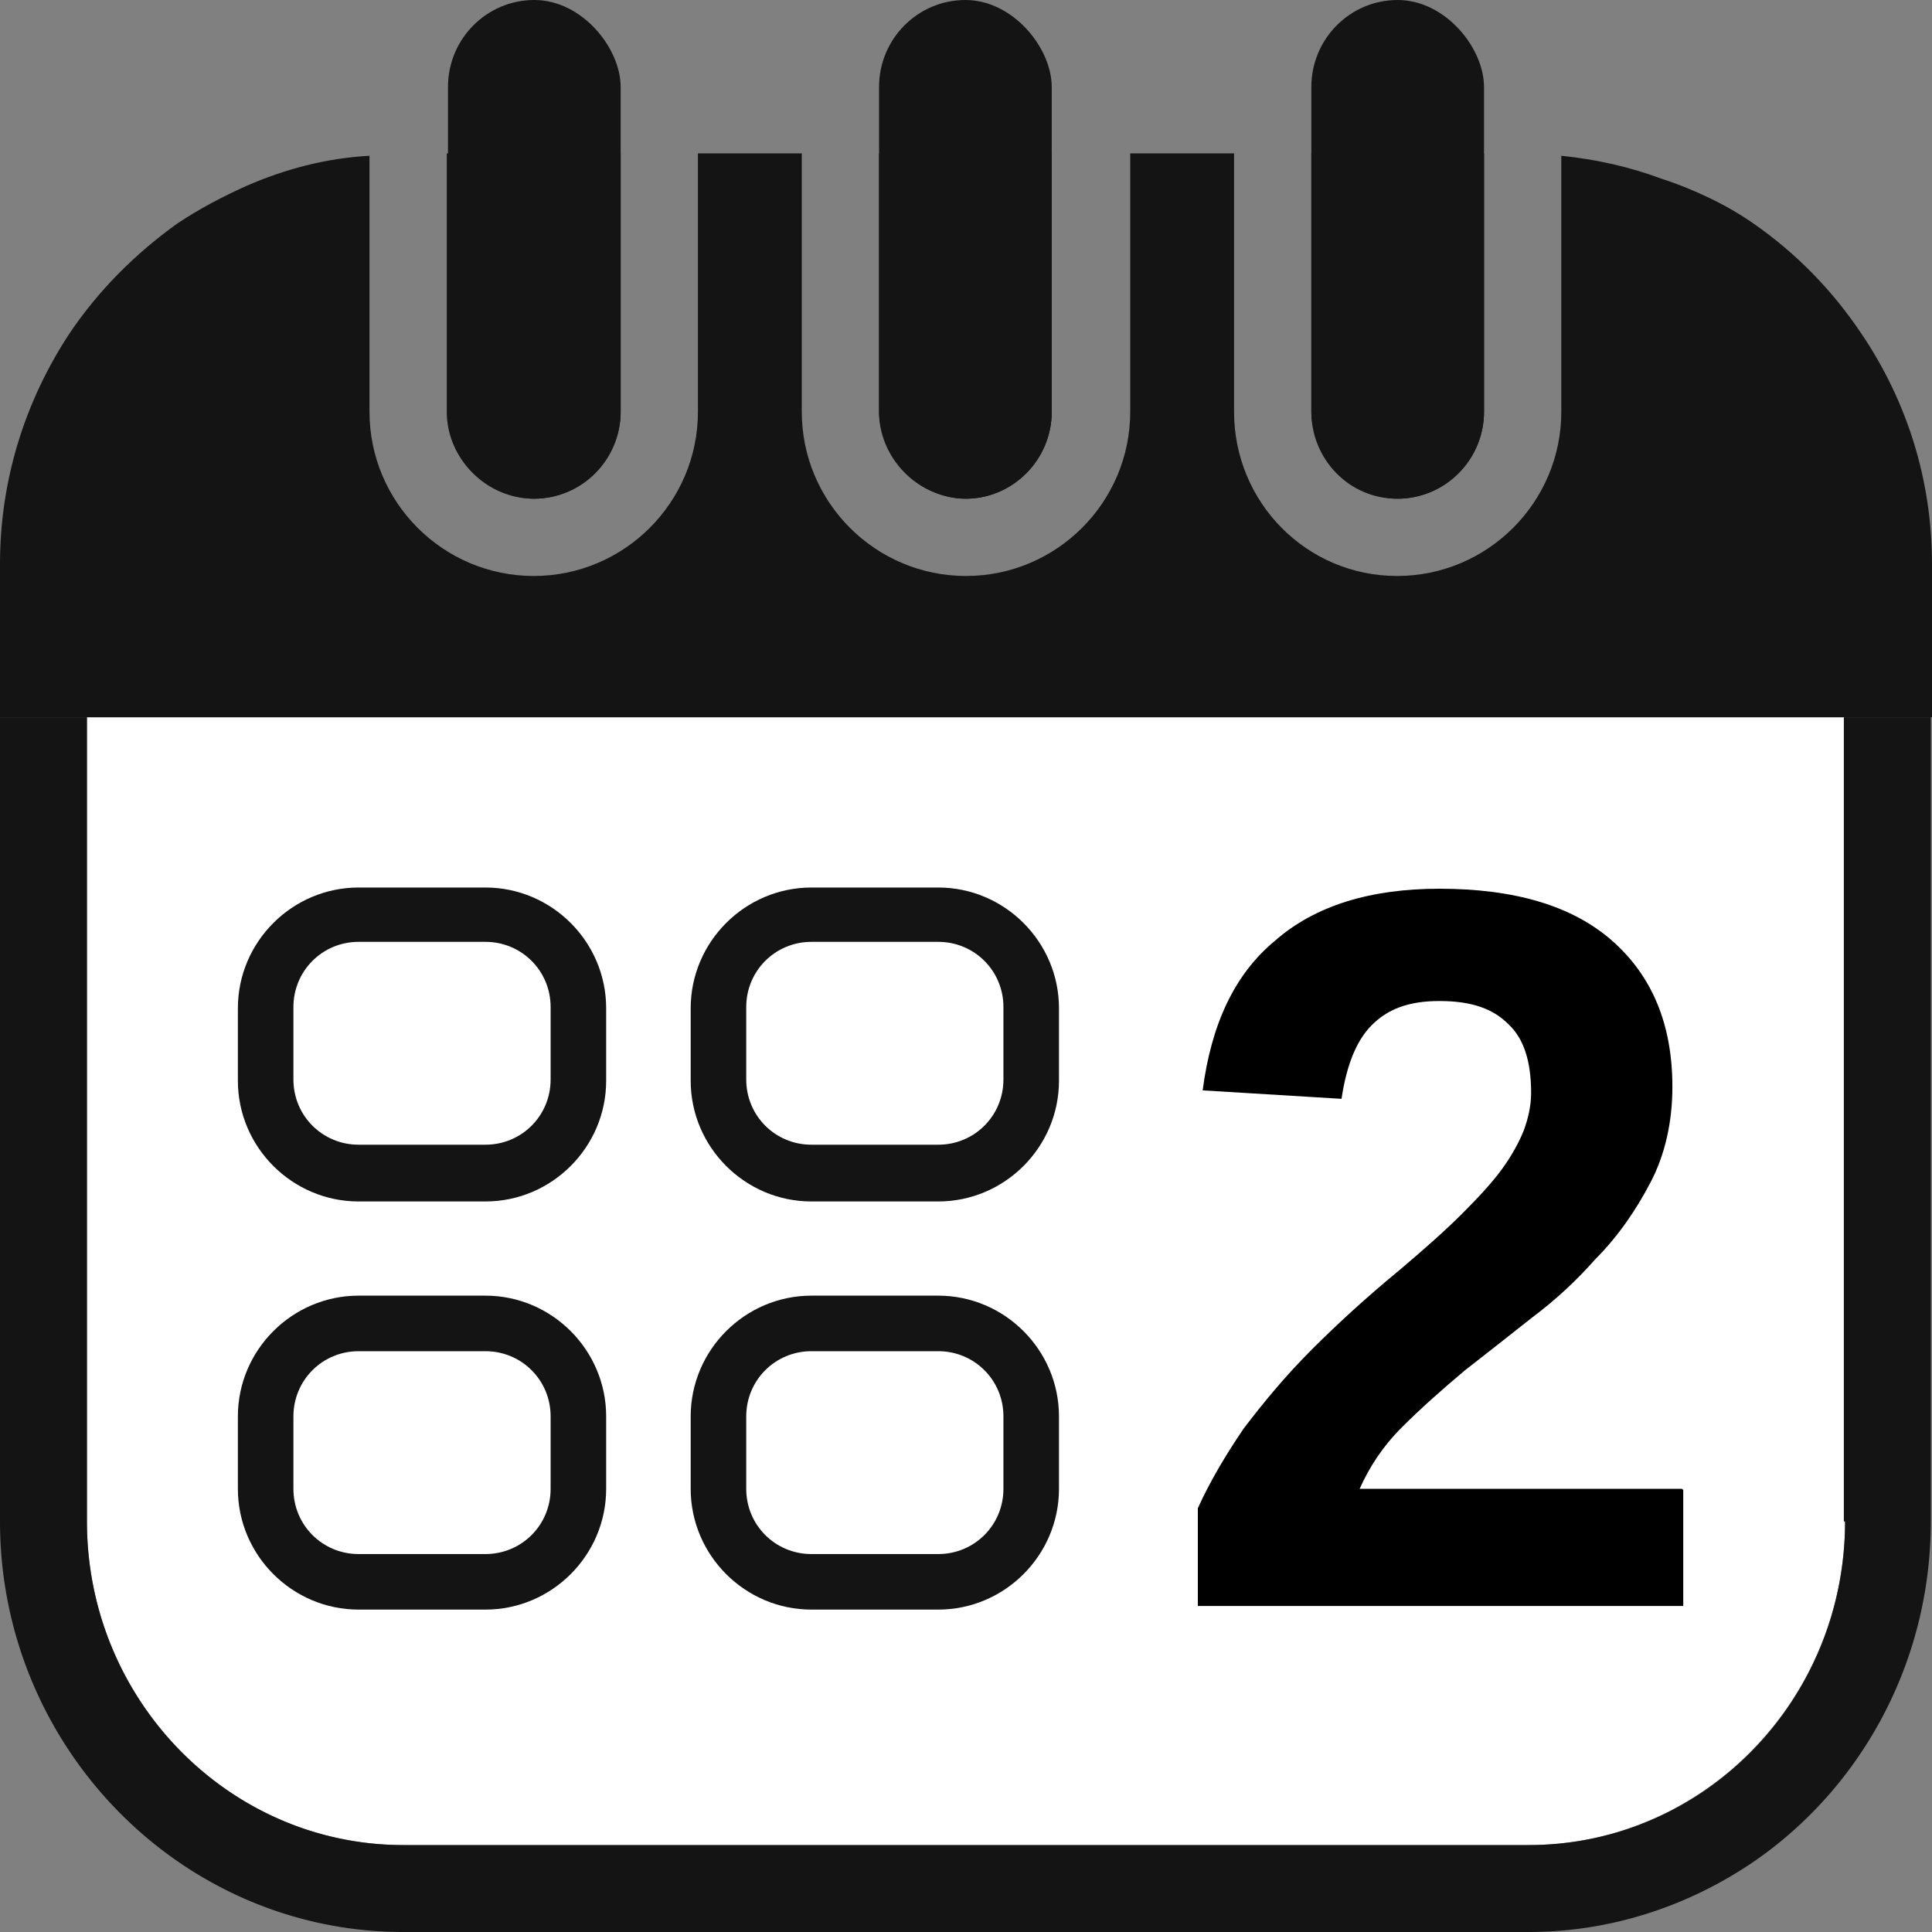
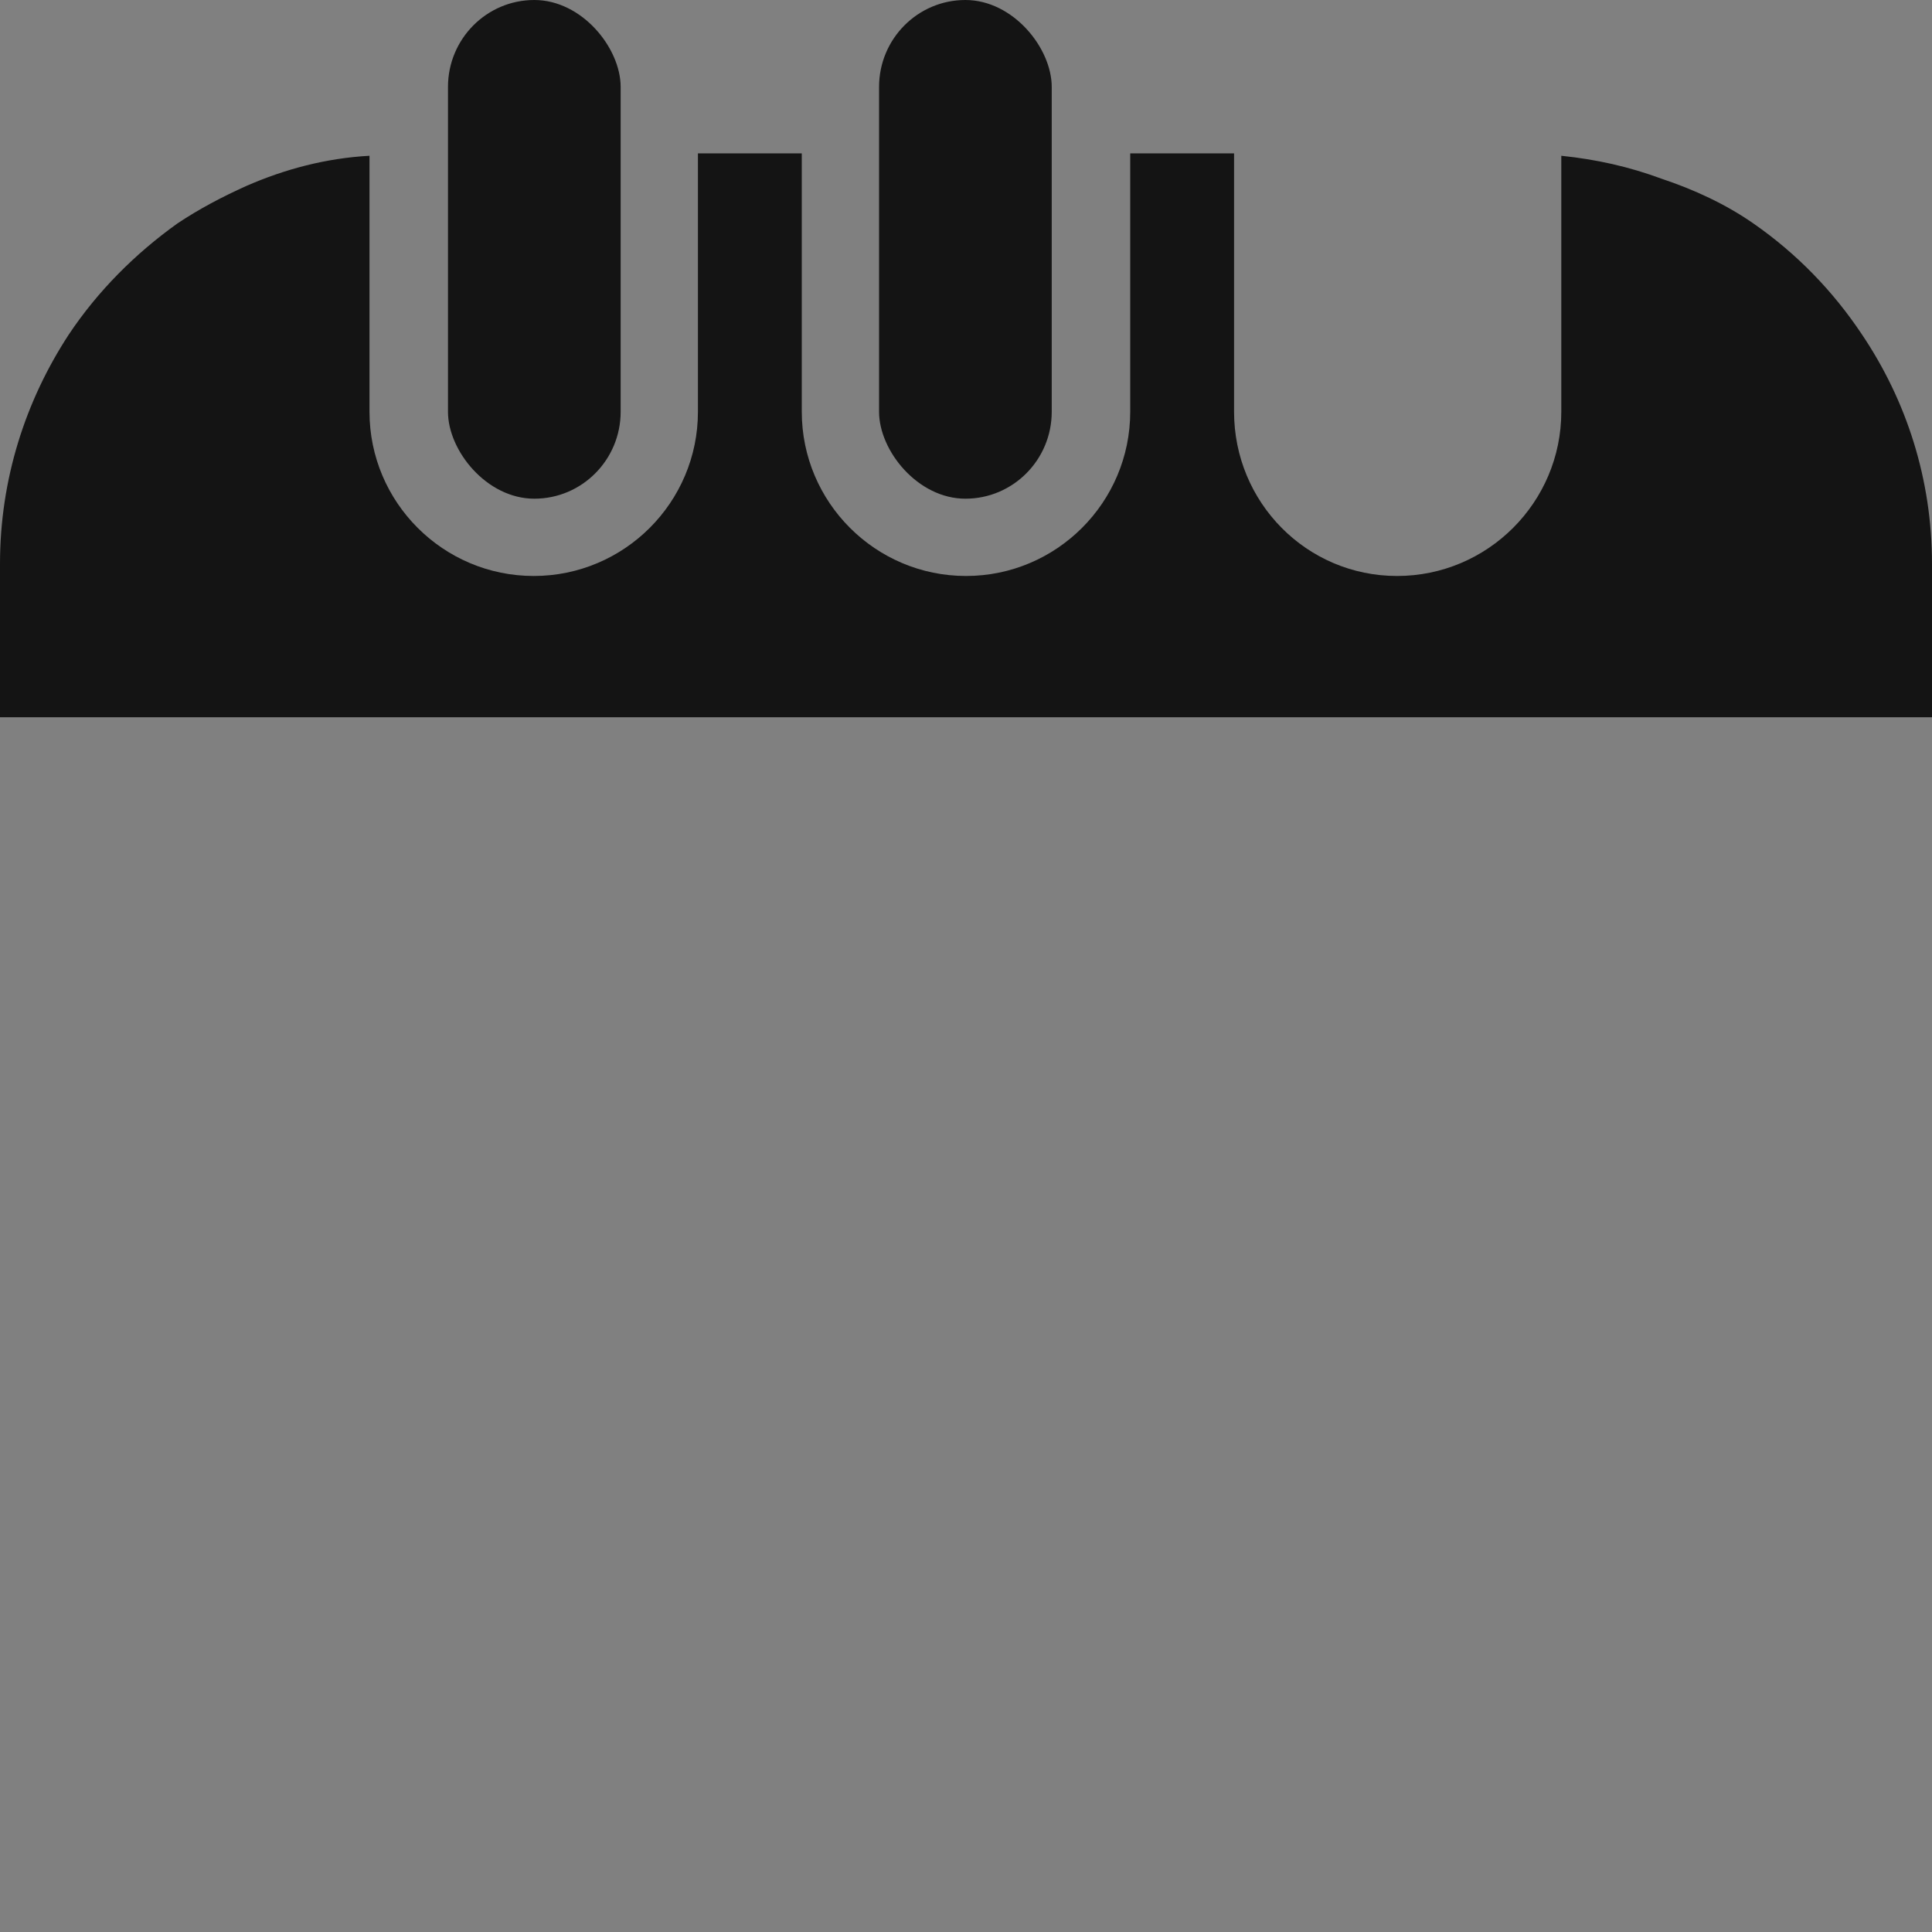
<svg xmlns="http://www.w3.org/2000/svg" width="15px" height="15px" viewBox="0 0 16 16">
  <rect x="0" y="0" width="16" height="16" fill="#808080" stroke="none" />
  <defs>
    <style>.cls{stroke-width:0;fill:#141414}</style>
  </defs>
-   <path d="M3.34 15.28h9.32c1.44 0 2.62-1.2 2.62-2.68V5.94H.72v6.66c0 1.48 1.17 2.68 2.62 2.68Z" style="fill:#fff;stroke-width:0" />
-   <path d="M13.76 1.48c.27.1.53.22.77.38a3.25 3.25 0 0 0-.77-.38ZM15.28 12.6c0 1.48-1.17 2.68-2.62 2.68H3.34c-1.44 0-2.62-1.2-2.62-2.68V5.94H0v6.66C0 14.47 1.5 16 3.34 16h9.32c.69 0 1.33-.22 1.86-.58.89-.61 1.47-1.65 1.47-2.82V5.94h-.72v6.66ZM3.7 3.41V1.27h1.44v2.14c0 .39-.33.72-.72.72s-.72-.33-.72-.72ZM7.28 3.41V1.27h1.43v2.14c0 .39-.32.72-.71.72s-.72-.33-.72-.72ZM10.86 3.41V1.27h1.43v2.14c0 .39-.32.72-.72.72s-.71-.33-.71-.72Z" class="cls" />
  <path d="M16 4.67v1.27H0V4.67c0-.7.21-1.35.57-1.9.24-.36.55-.67.9-.92.18-.12.37-.22.57-.31.32-.14.66-.23 1.02-.25v2.12c0 .75.61 1.36 1.36 1.36s1.36-.61 1.36-1.36V1.27h.86v2.14c0 .75.61 1.36 1.36 1.36s1.36-.61 1.36-1.36V1.27h.86v2.14c0 .75.6 1.36 1.35 1.36s1.36-.61 1.36-1.36V1.29c.29.03.56.09.83.19.27.09.53.21.76.37.36.25.66.56.9.92.37.55.58 1.2.58 1.9Z" class="cls" />
  <rect width="1.43" height="4.13" x="3.71" class="cls" rx=".72" ry=".72" />
  <rect width="1.43" height="4.13" x="7.28" class="cls" rx=".72" ry=".72" />
-   <rect width="1.43" height="4.13" x="10.86" class="cls" rx=".72" ry=".72" />
-   <path d="M4.02 7.8c.3 0 .54.24.54.54v.6c0 .3-.24.54-.54.54H2.97c-.3 0-.54-.24-.54-.54v-.6c0-.3.24-.54.54-.54h1.05m0-.45H2.97c-.55 0-1 .45-1 1v.6c0 .55.45 1 1 1h1.05c.55 0 1-.45 1-1v-.6c0-.55-.45-1-1-1ZM7.77 7.8c.3 0 .54.24.54.54v.6c0 .3-.24.54-.54.54H6.72c-.3 0-.54-.24-.54-.54v-.6c0-.3.24-.54.54-.54h1.05m0-.45H6.72c-.55 0-1 .45-1 1v.6c0 .55.45 1 1 1h1.05c.55 0 1-.45 1-1v-.6c0-.55-.45-1-1-1ZM4.02 11.19c.3 0 .54.24.54.54v.6c0 .3-.24.54-.54.54H2.97c-.3 0-.54-.24-.54-.54v-.6c0-.3.24-.54.54-.54h1.05m0-.46H2.97c-.55 0-1 .45-1 1v.6c0 .55.45 1 1 1h1.05c.55 0 1-.45 1-1v-.6c0-.55-.45-1-1-1ZM7.77 11.19c.3 0 .54.24.54.54v.6c0 .3-.24.54-.54.54H6.72c-.3 0-.54-.24-.54-.54v-.6c0-.3.24-.54.54-.54h1.05m0-.46H6.72c-.55 0-1 .45-1 1v.6c0 .55.45 1 1 1h1.05c.55 0 1-.45 1-1v-.6c0-.55-.45-1-1-1Z" class="cls" />
-   <path d="M13.94 12.34v.96H9.92v-.81c.1-.22.23-.44.38-.66.16-.21.34-.43.56-.65.22-.22.46-.44.74-.67.2-.17.37-.32.51-.46s.25-.26.33-.37c.08-.11.14-.22.18-.32.04-.11.06-.21.06-.31 0-.26-.06-.45-.19-.57-.13-.13-.31-.19-.57-.19s-.43.07-.56.2c-.13.13-.21.34-.25.61l-1.15-.07c.07-.54.26-.96.6-1.24.33-.29.79-.43 1.36-.43.62 0 1.1.14 1.43.43.33.29.5.69.5 1.21 0 .29-.06.56-.18.79-.12.23-.27.45-.46.64-.15.17-.32.33-.52.48-.19.15-.38.3-.56.44-.19.16-.36.31-.52.47-.16.16-.27.33-.35.51h2.67Z" style="stroke-width:0;fill:#000" />
</svg>